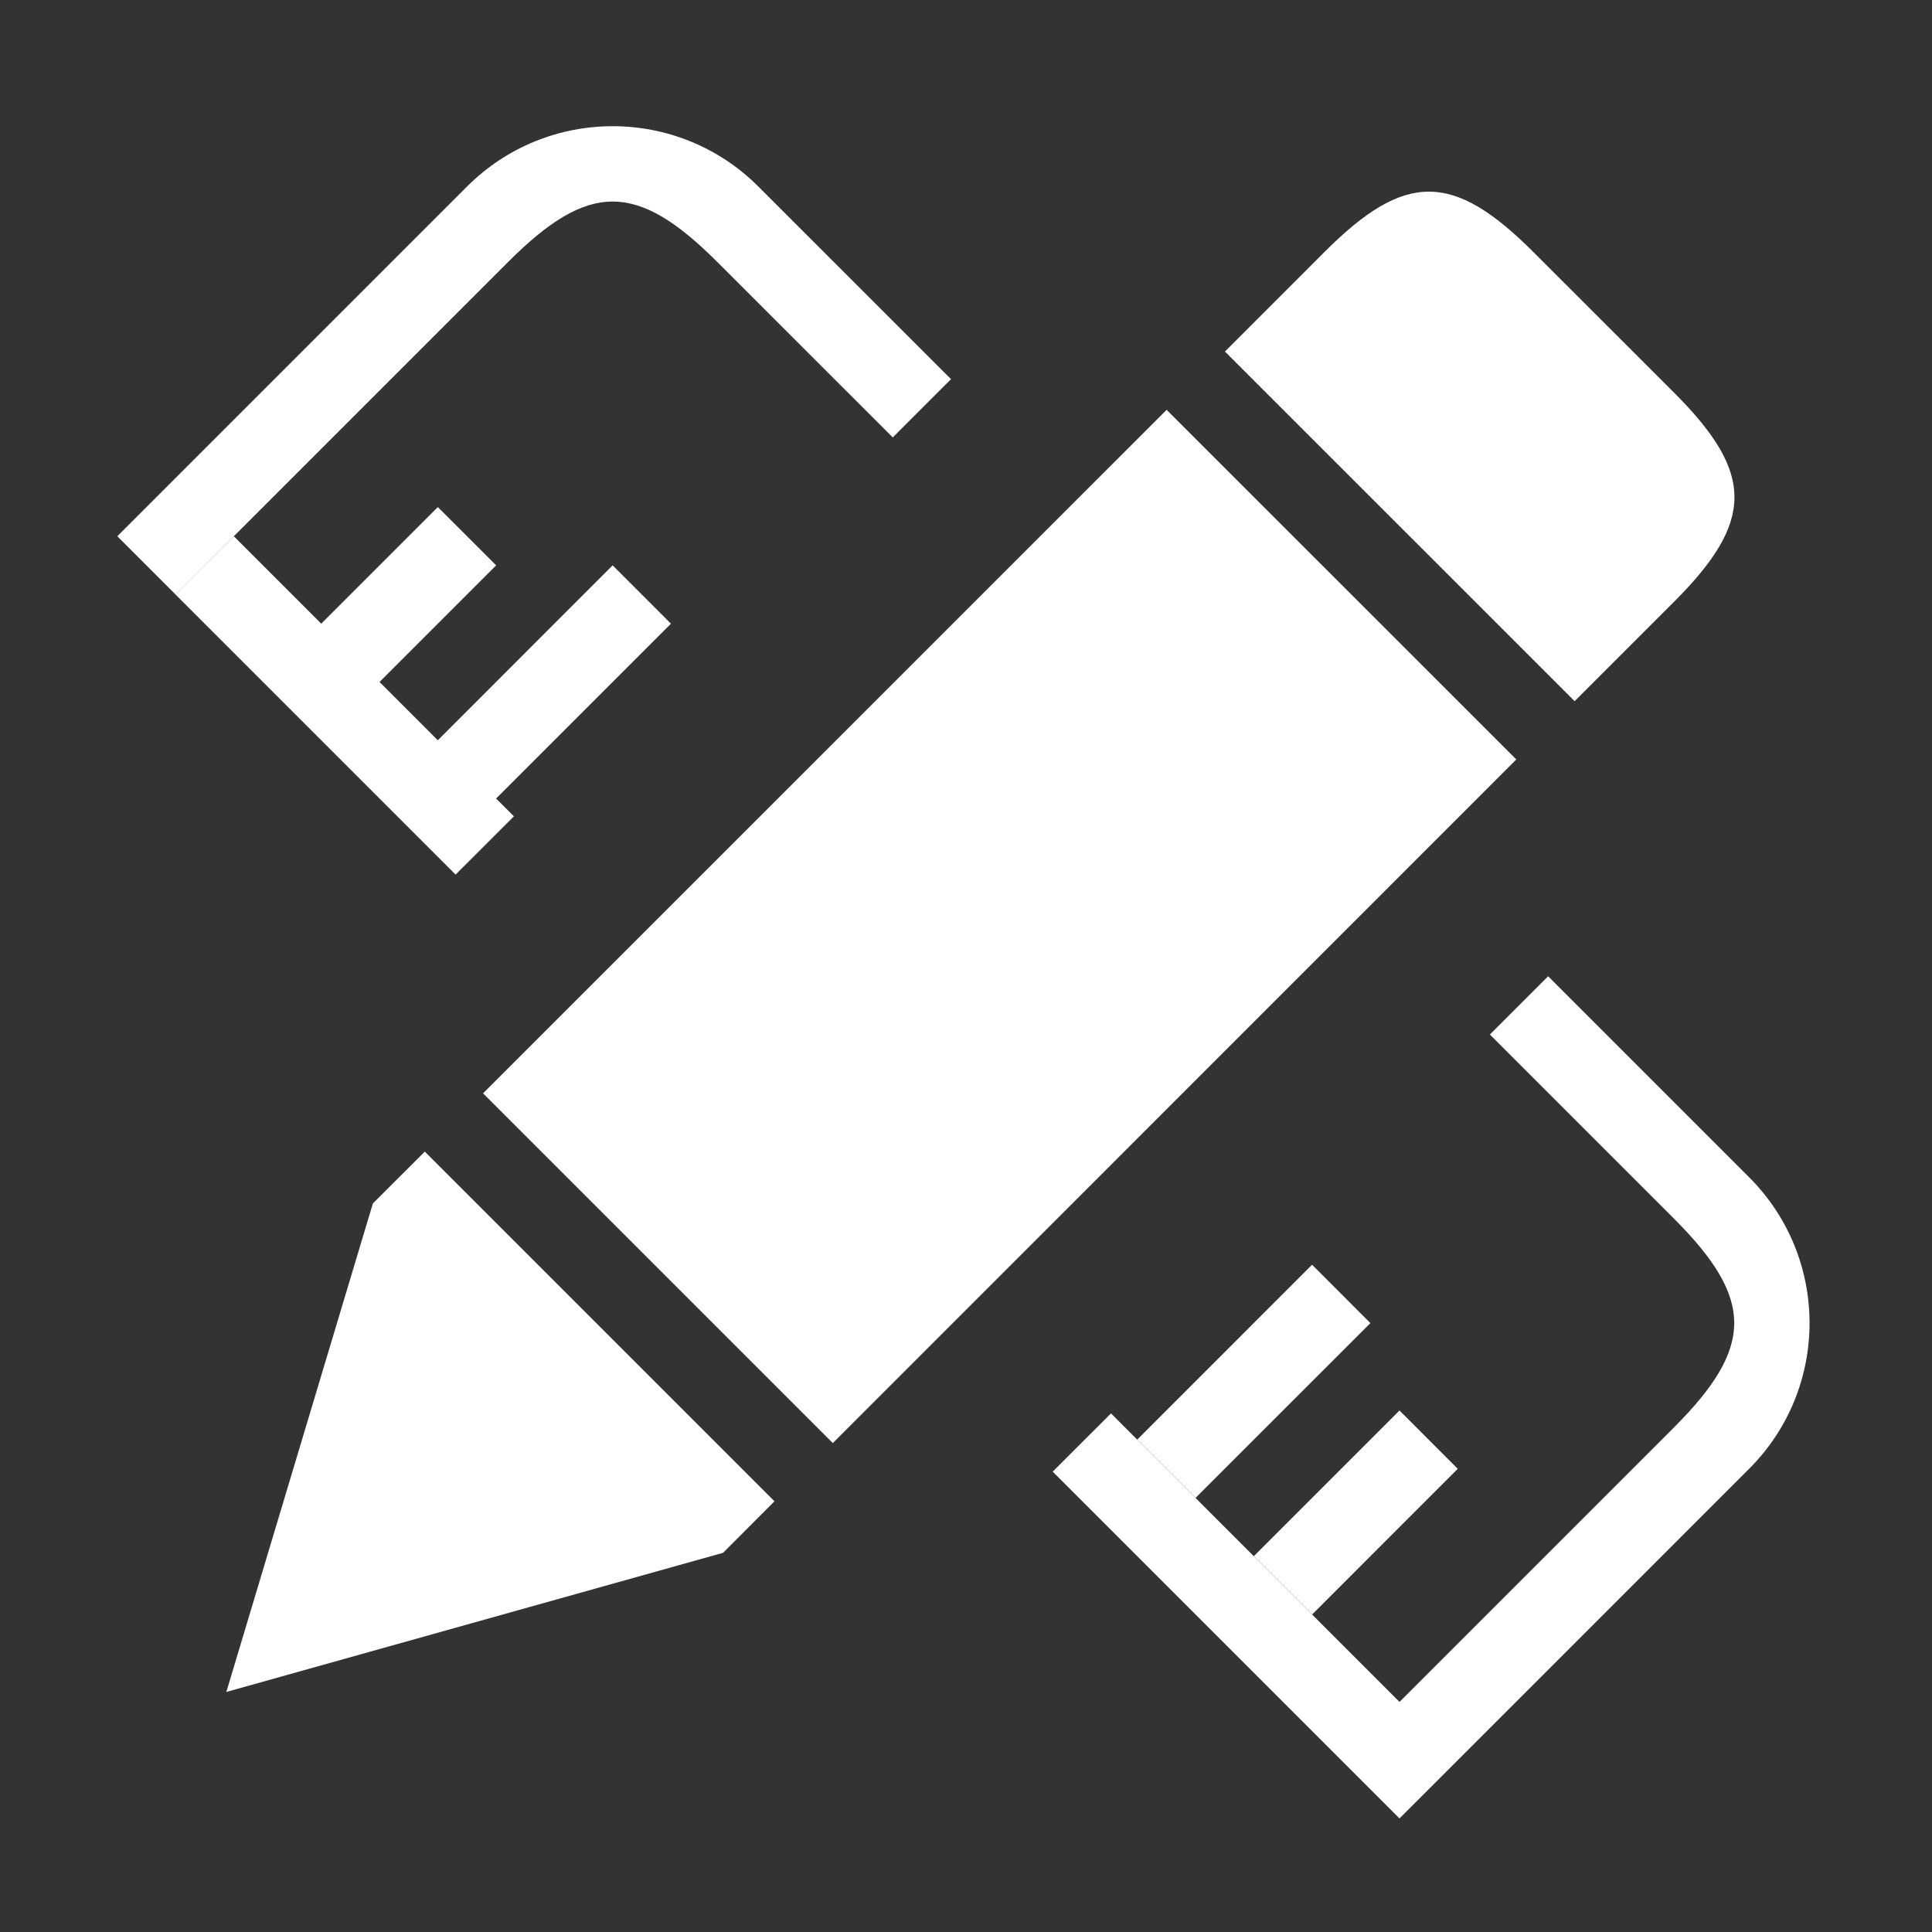
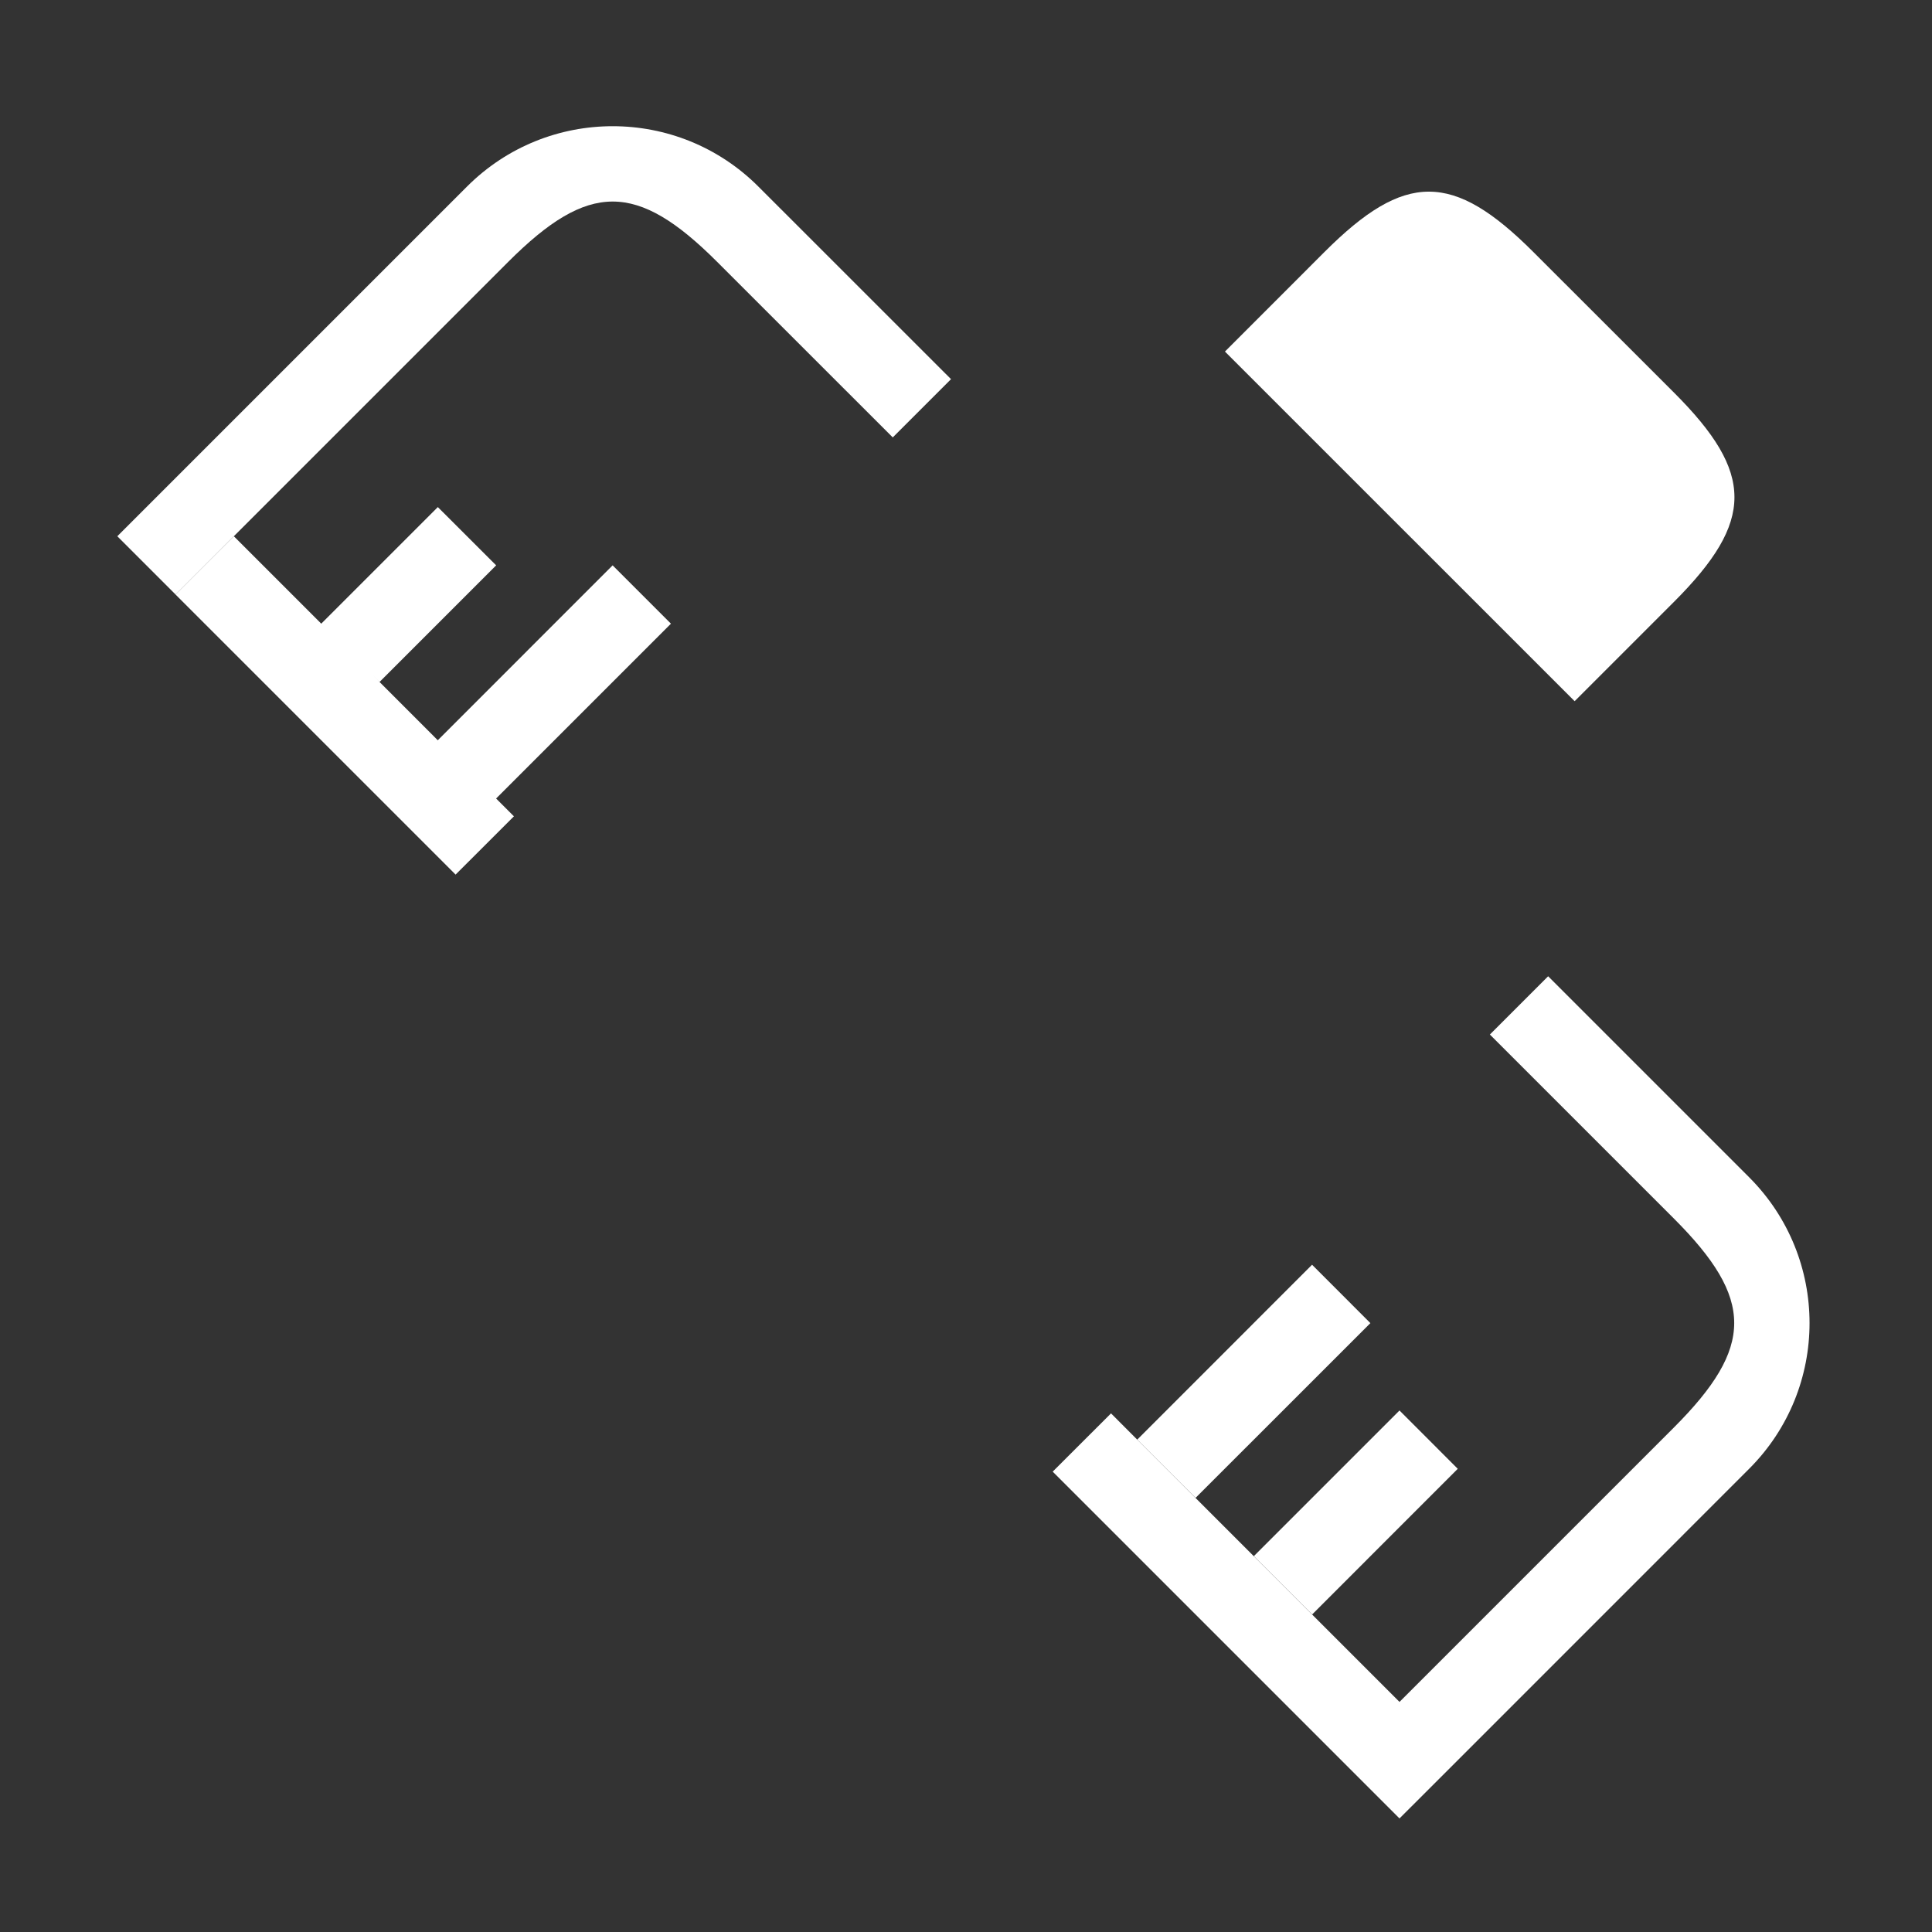
<svg xmlns="http://www.w3.org/2000/svg" width="32" height="32" viewBox="0 0 32 32" fill="none">
  <rect x="0" y="0" width="32" height="32" fill="#333333" stroke="none" />
-   <path d="M3.749 28.024L11.977 25.719L12.828 24.866L7.036 19.074L6.176 19.933L3.749 28.024Z" fill="#FFFFFF">
- </path>
-   <path d="M8.001 18.109L13.794 23.902L25.115 12.579L19.323 6.788L8.001 18.109Z" fill="#FFFFFF">
- </path>
  <path d="M27.728 6.504L25.397 4.174C24.064 2.841 23.269 2.841 21.937 4.174L20.289 5.823L26.081 11.614L27.729 9.966C29.061 8.632 29.061 7.837 27.728 6.504Z" fill="#FFFFFF">
</path>
  <path d="M11.879 4.338C10.546 3.005 9.75 3.005 8.417 4.338L2.908 9.847L1.943 8.882L7.735 3.09C9.068 1.757 11.228 1.757 12.561 3.09L15.752 6.28L14.787 7.245L11.879 4.338Z" fill="#FFFFFF">
</path>
  <path d="M5.321 10.33L7.252 8.399L8.218 9.364L6.287 11.295L6.172 11.181L7.251 12.261L10.147 9.364L11.113 10.33L8.217 13.226L8.512 13.521L7.546 14.486L2.907 9.847L3.873 8.882L5.321 10.33Z" fill="#FFFFFF">
</path>
  <path d="M18.836 23.845L21.732 26.741L23.18 28.189L27.724 23.645C29.057 22.311 29.057 21.515 27.724 20.182L24.677 17.135L25.642 16.17L28.972 19.5C30.305 20.834 30.305 22.994 28.972 24.327L24.146 29.154L23.18 30.119L22.215 29.154L17.436 24.375L18.402 23.41L18.836 23.845Z" fill="#FFFFFF">
</path>
  <path d="M22.698 21.915L19.802 24.81L18.836 23.845L21.732 20.948L22.698 21.915Z" fill="#FFFFFF">
</path>
  <path d="M23.18 23.362L24.145 24.328L21.733 26.741L20.767 25.775L23.18 23.362Z" fill="#FFFFFF">
</path>
  <path d="" fill="#FFFFFF">
</path>
</svg>